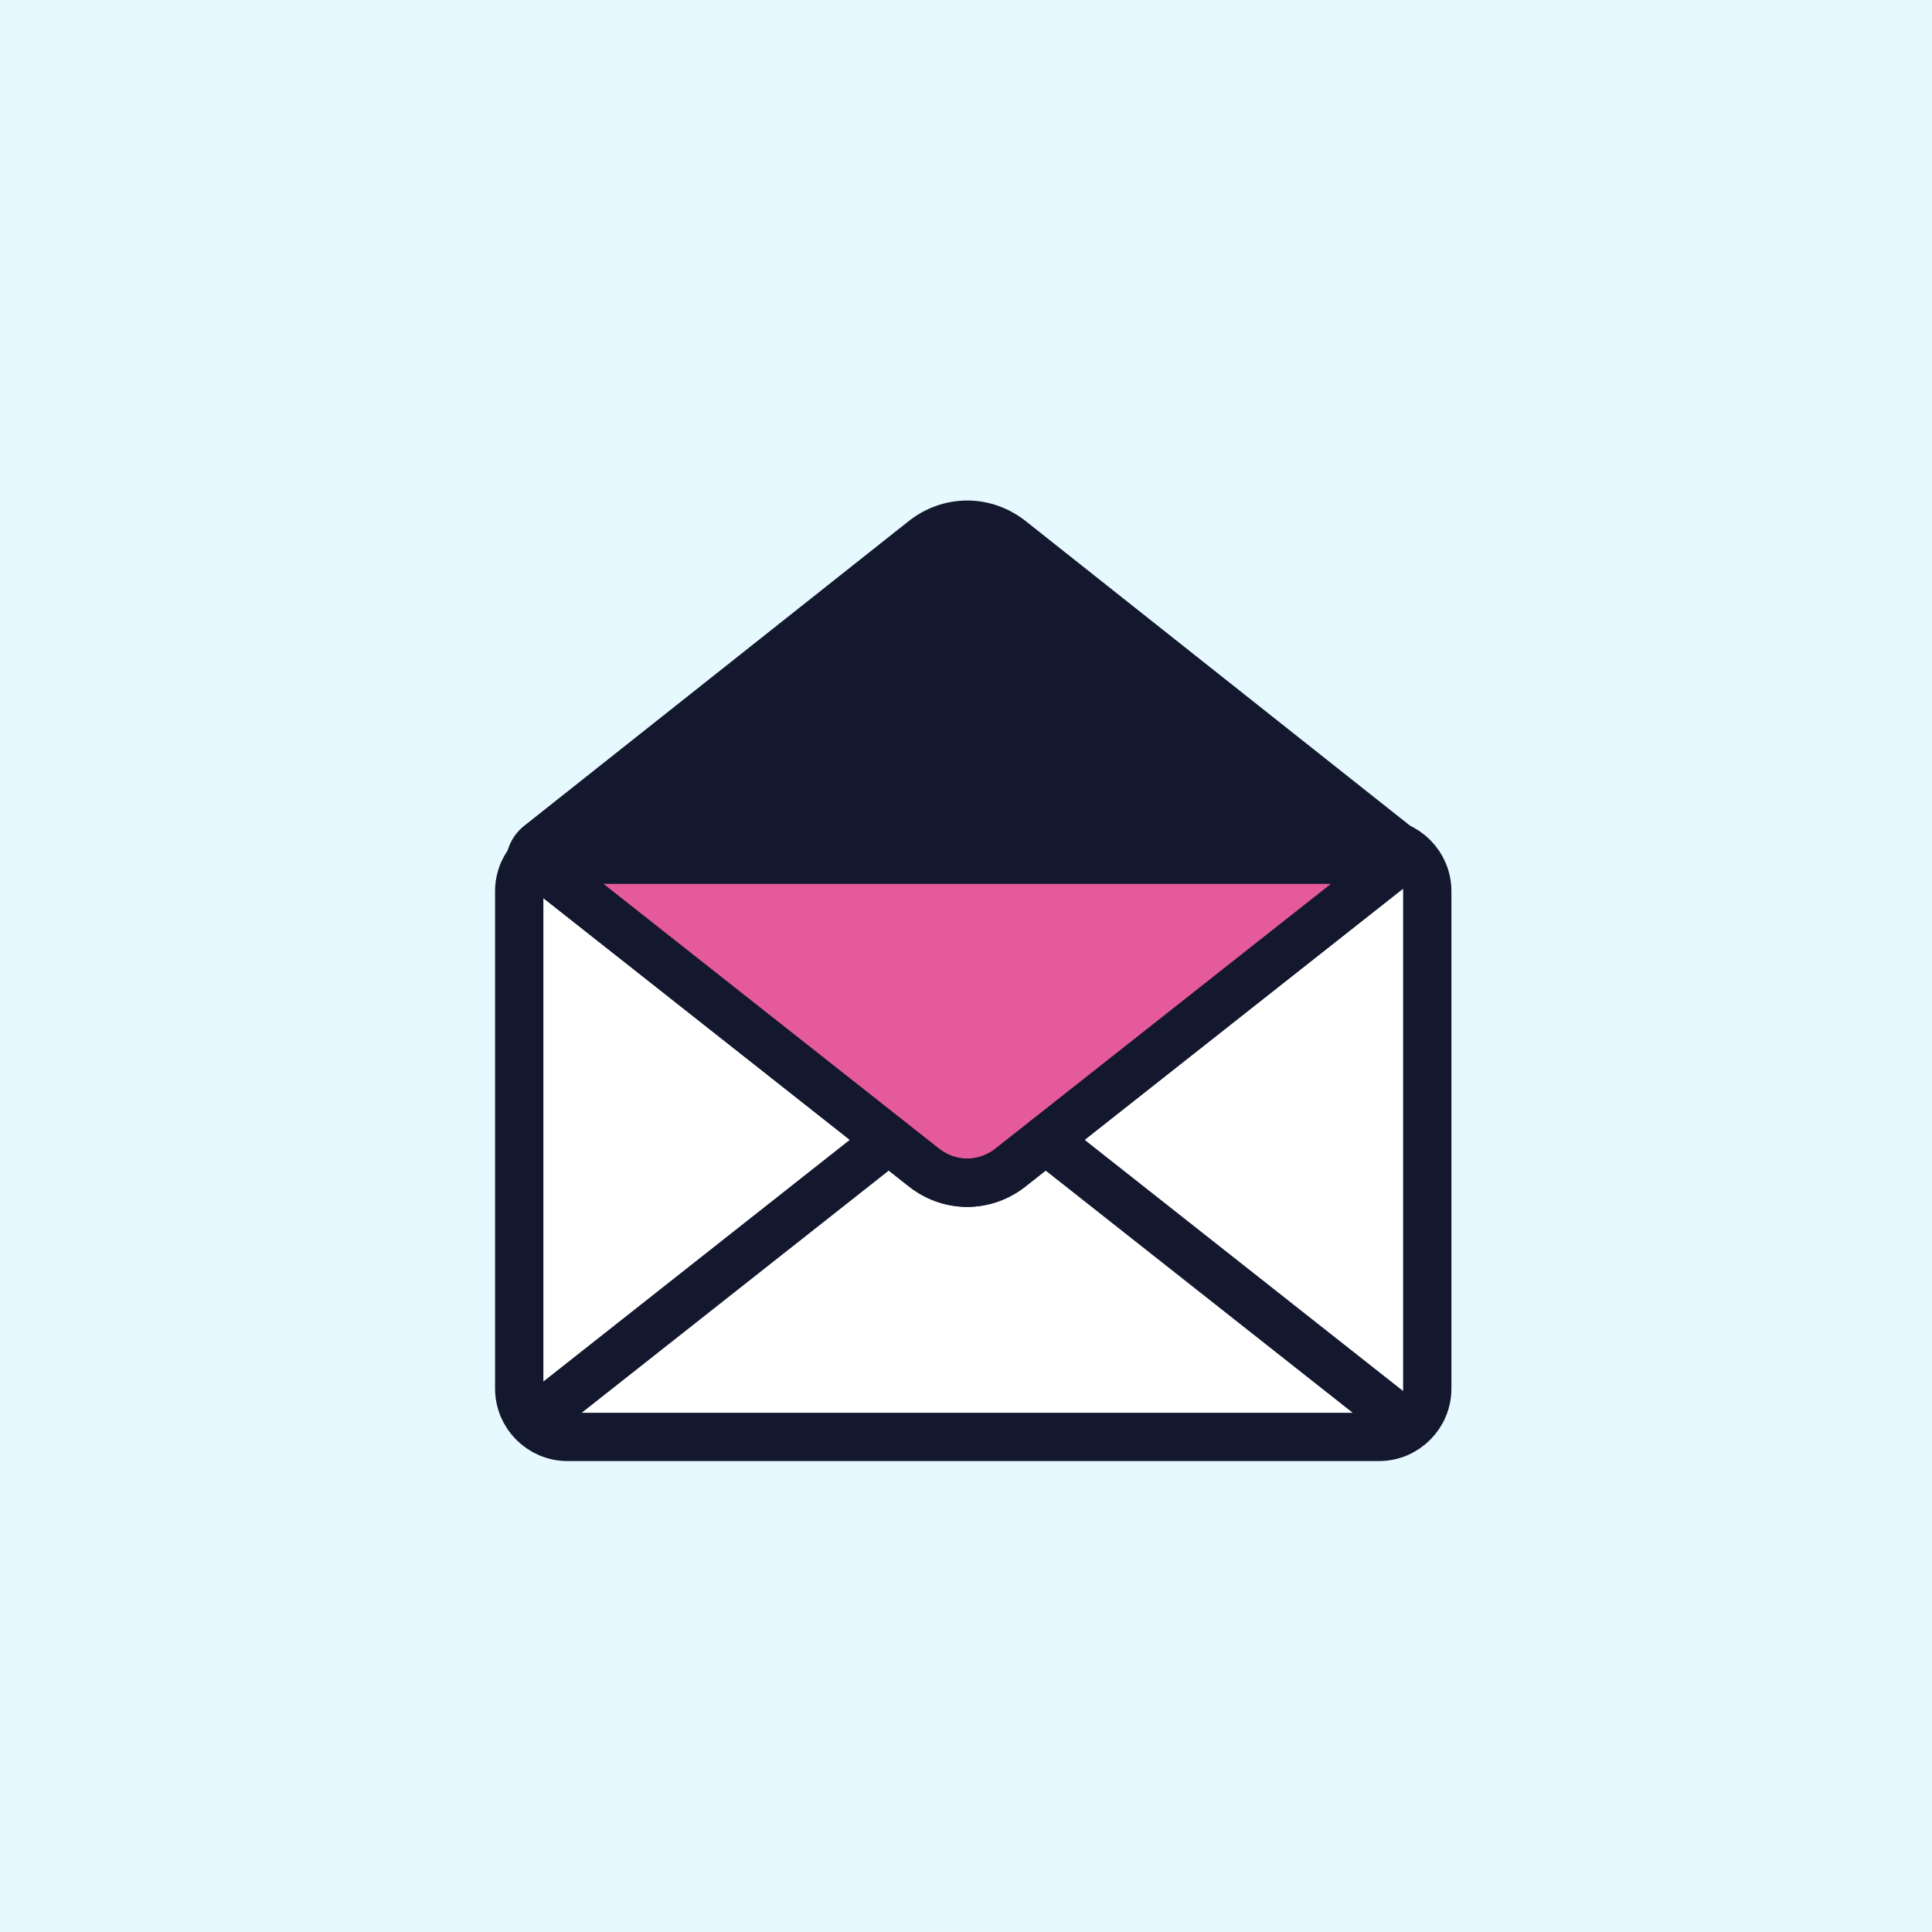
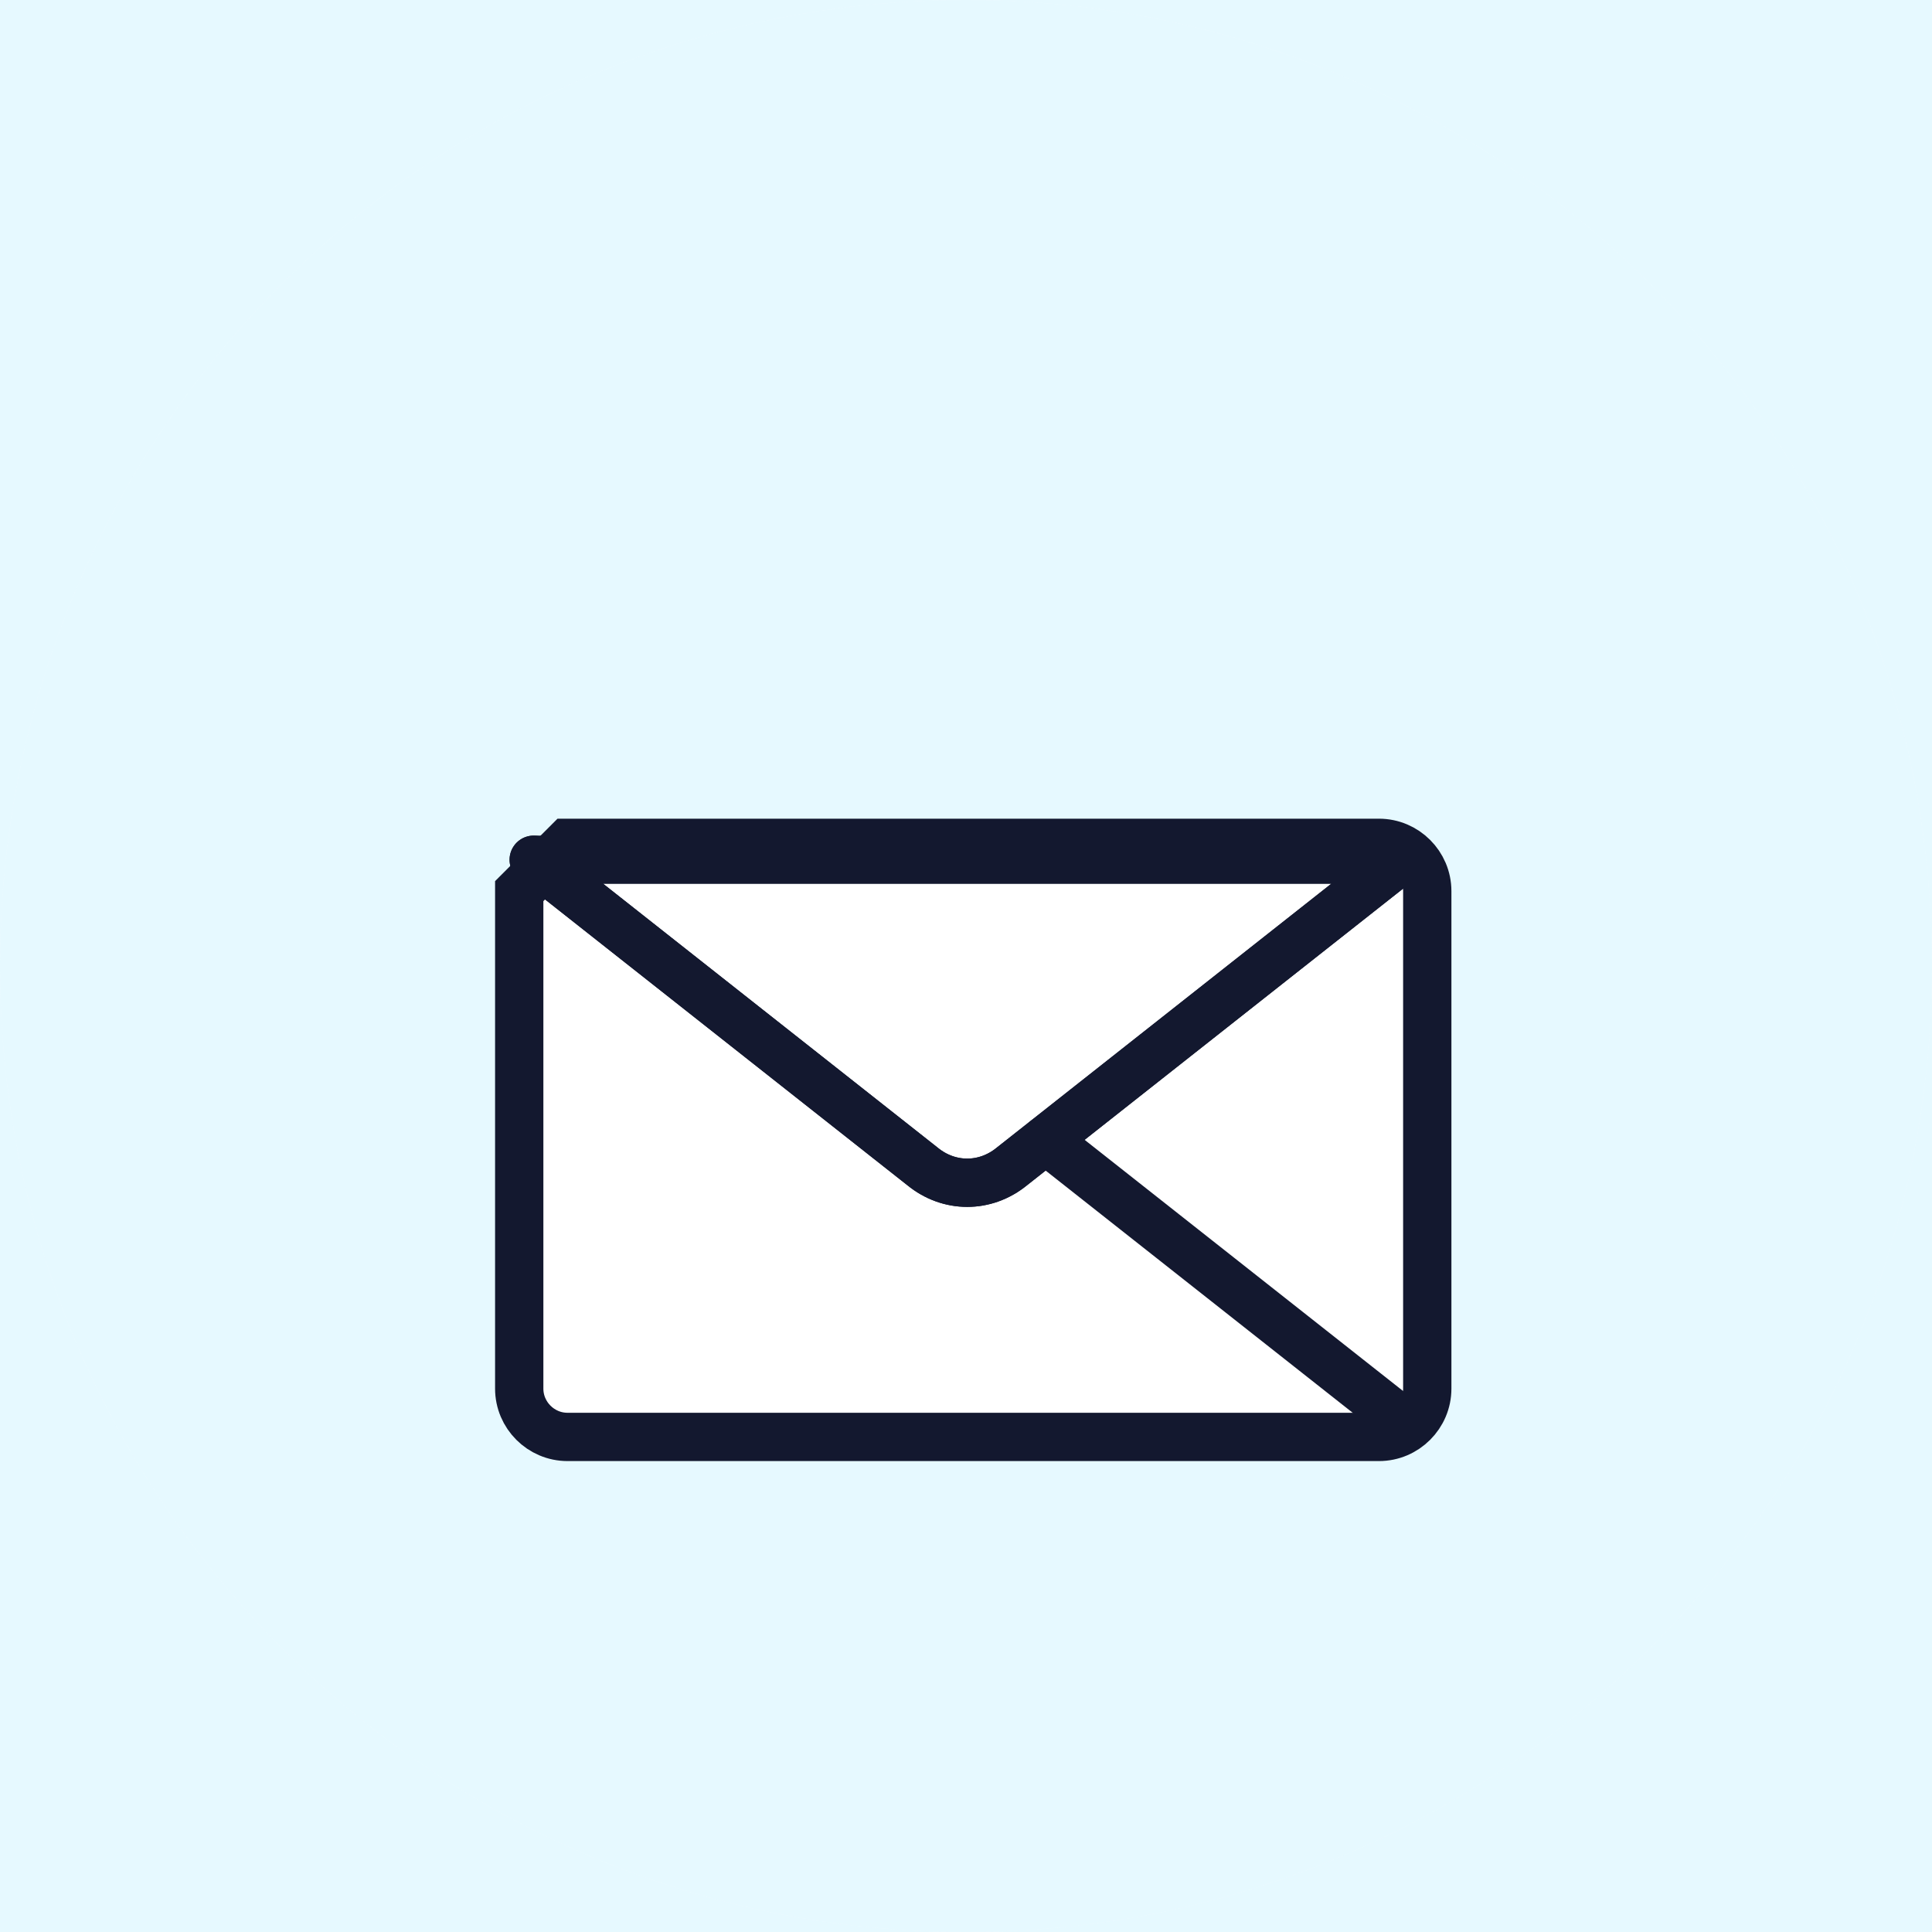
<svg xmlns="http://www.w3.org/2000/svg" xmlns:xlink="http://www.w3.org/1999/xlink" version="1.1" id="Layer_1" x="0px" y="0px" viewBox="0 0 80 80" style="enable-background:new 0 0 80 80;" xml:space="preserve">
  <rect x="0" y="0" width="80" height="80" fill="#333333" stroke="none" />
  <style type="text/css">
	.st0{clip-path:url(#SVGID_00000007427383284551498230000008755206015472996737_);}
	.st1{fill:#E6F9FF;}
	.st2{fill:#FFFFFF;}
	.st3{opacity:0.3;fill:#AAEAFF;enable-background:new    ;}
	.st4{fill:#13182F;}
	.st5{fill:none;stroke:#13182F;stroke-width:2;stroke-linecap:round;stroke-linejoin:round;}
	.st6{fill:#FFFFFF;stroke:#13182F;stroke-width:2;}
	.st7{fill:#E55A9A;}
</style>
  <g>
    <defs>
      <rect id="SVGID_1_" width="80" height="80" />
    </defs>
    <clipPath id="SVGID_00000049207580904093158370000012463718675350514363_">
      <use xlink:href="#SVGID_1_" style="overflow:visible;" />
    </clipPath>
    <g style="clip-path:url(#SVGID_00000049207580904093158370000012463718675350514363_);">
      <rect class="st1" width="80" height="80" />
      <path class="st2" d="M80,40c0,22.1-17.9,40-40,40S0,62.1,0,40S17.9,0,40,0S80,17.9,80,40z" />
      <path class="st3" d="M80,40c0,22.1-17.9,40-40,40S0,62.1,0,40S17.9,0,40,0S80,17.9,80,40z" />
-       <path class="st4" d="M22.9,36.8c-0.9,0-1.4-1.2-0.6-1.8l15.9-12.5c1.1-0.9,2.6-0.9,3.7,0L57.8,35" />
-       <path class="st5" d="M57.8,35L41.9,22.4c-1.1-0.9-2.6-0.9-3.7,0L22.3,35c-0.7,0.6-0.3,1.8,0.6,1.8h34.2    C58.1,36.8,58.5,35.6,57.8,35z" />
-       <path class="st6" d="M23.5,34.9h33.6c1.1,0,2,0.9,2,2v20.6c0,1.1-0.9,2-2,2H23.5c-1.1,0-2-0.9-2-2V36.9    C21.5,35.8,22.4,34.9,23.5,34.9z" />
-       <path class="st7" d="M58,35.6L41.9,48.3c-1.1,0.9-2.6,0.9-3.7,0L22.1,35.6" />
+       <path class="st6" d="M23.5,34.9h33.6c1.1,0,2,0.9,2,2v20.6c0,1.1-0.9,2-2,2H23.5c-1.1,0-2-0.9-2-2V36.9    z" />
      <path class="st5" d="M58,35.6L41.9,48.3c-1.1,0.9-2.6,0.9-3.7,0L22.1,35.6H58z" />
-       <path class="st5" d="M36.8,47.2L22.6,58.4" />
      <path class="st5" d="M57.5,58.4L43.3,47.2" />
      <path class="st5" d="M58,35.6L41.9,48.3c-1.1,0.9-2.6,0.9-3.7,0L22.1,35.6" />
    </g>
  </g>
</svg>